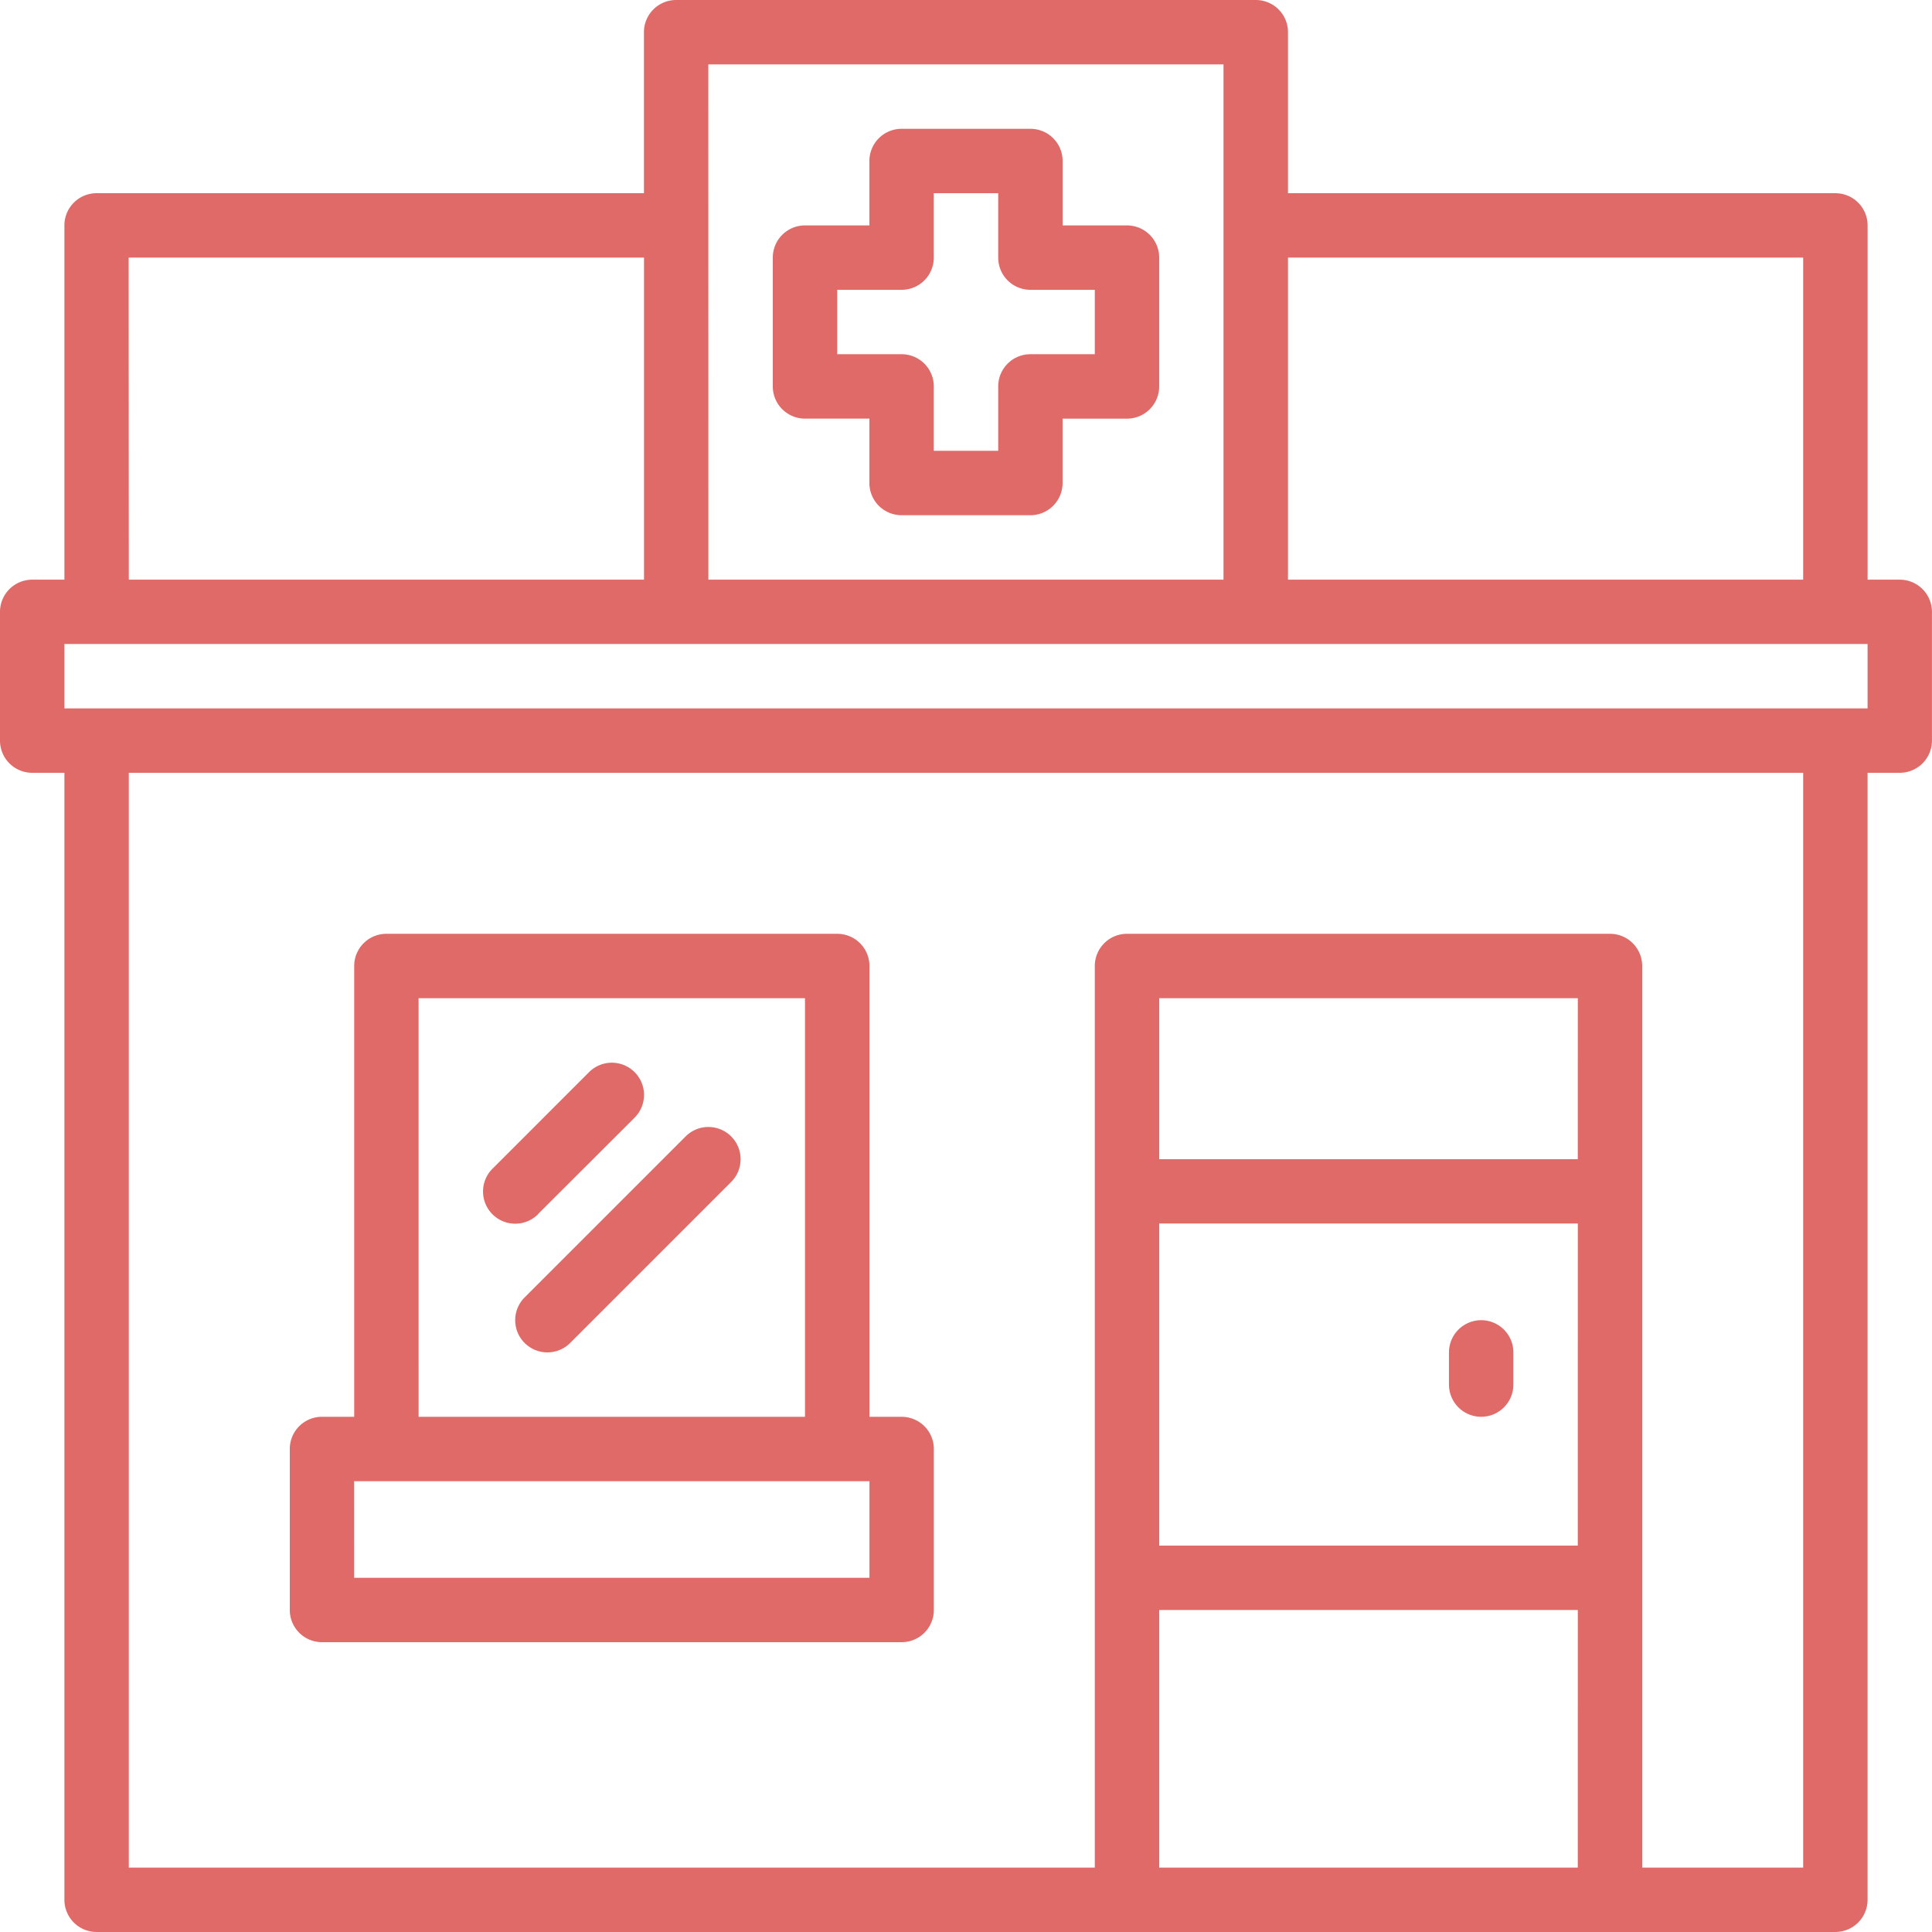
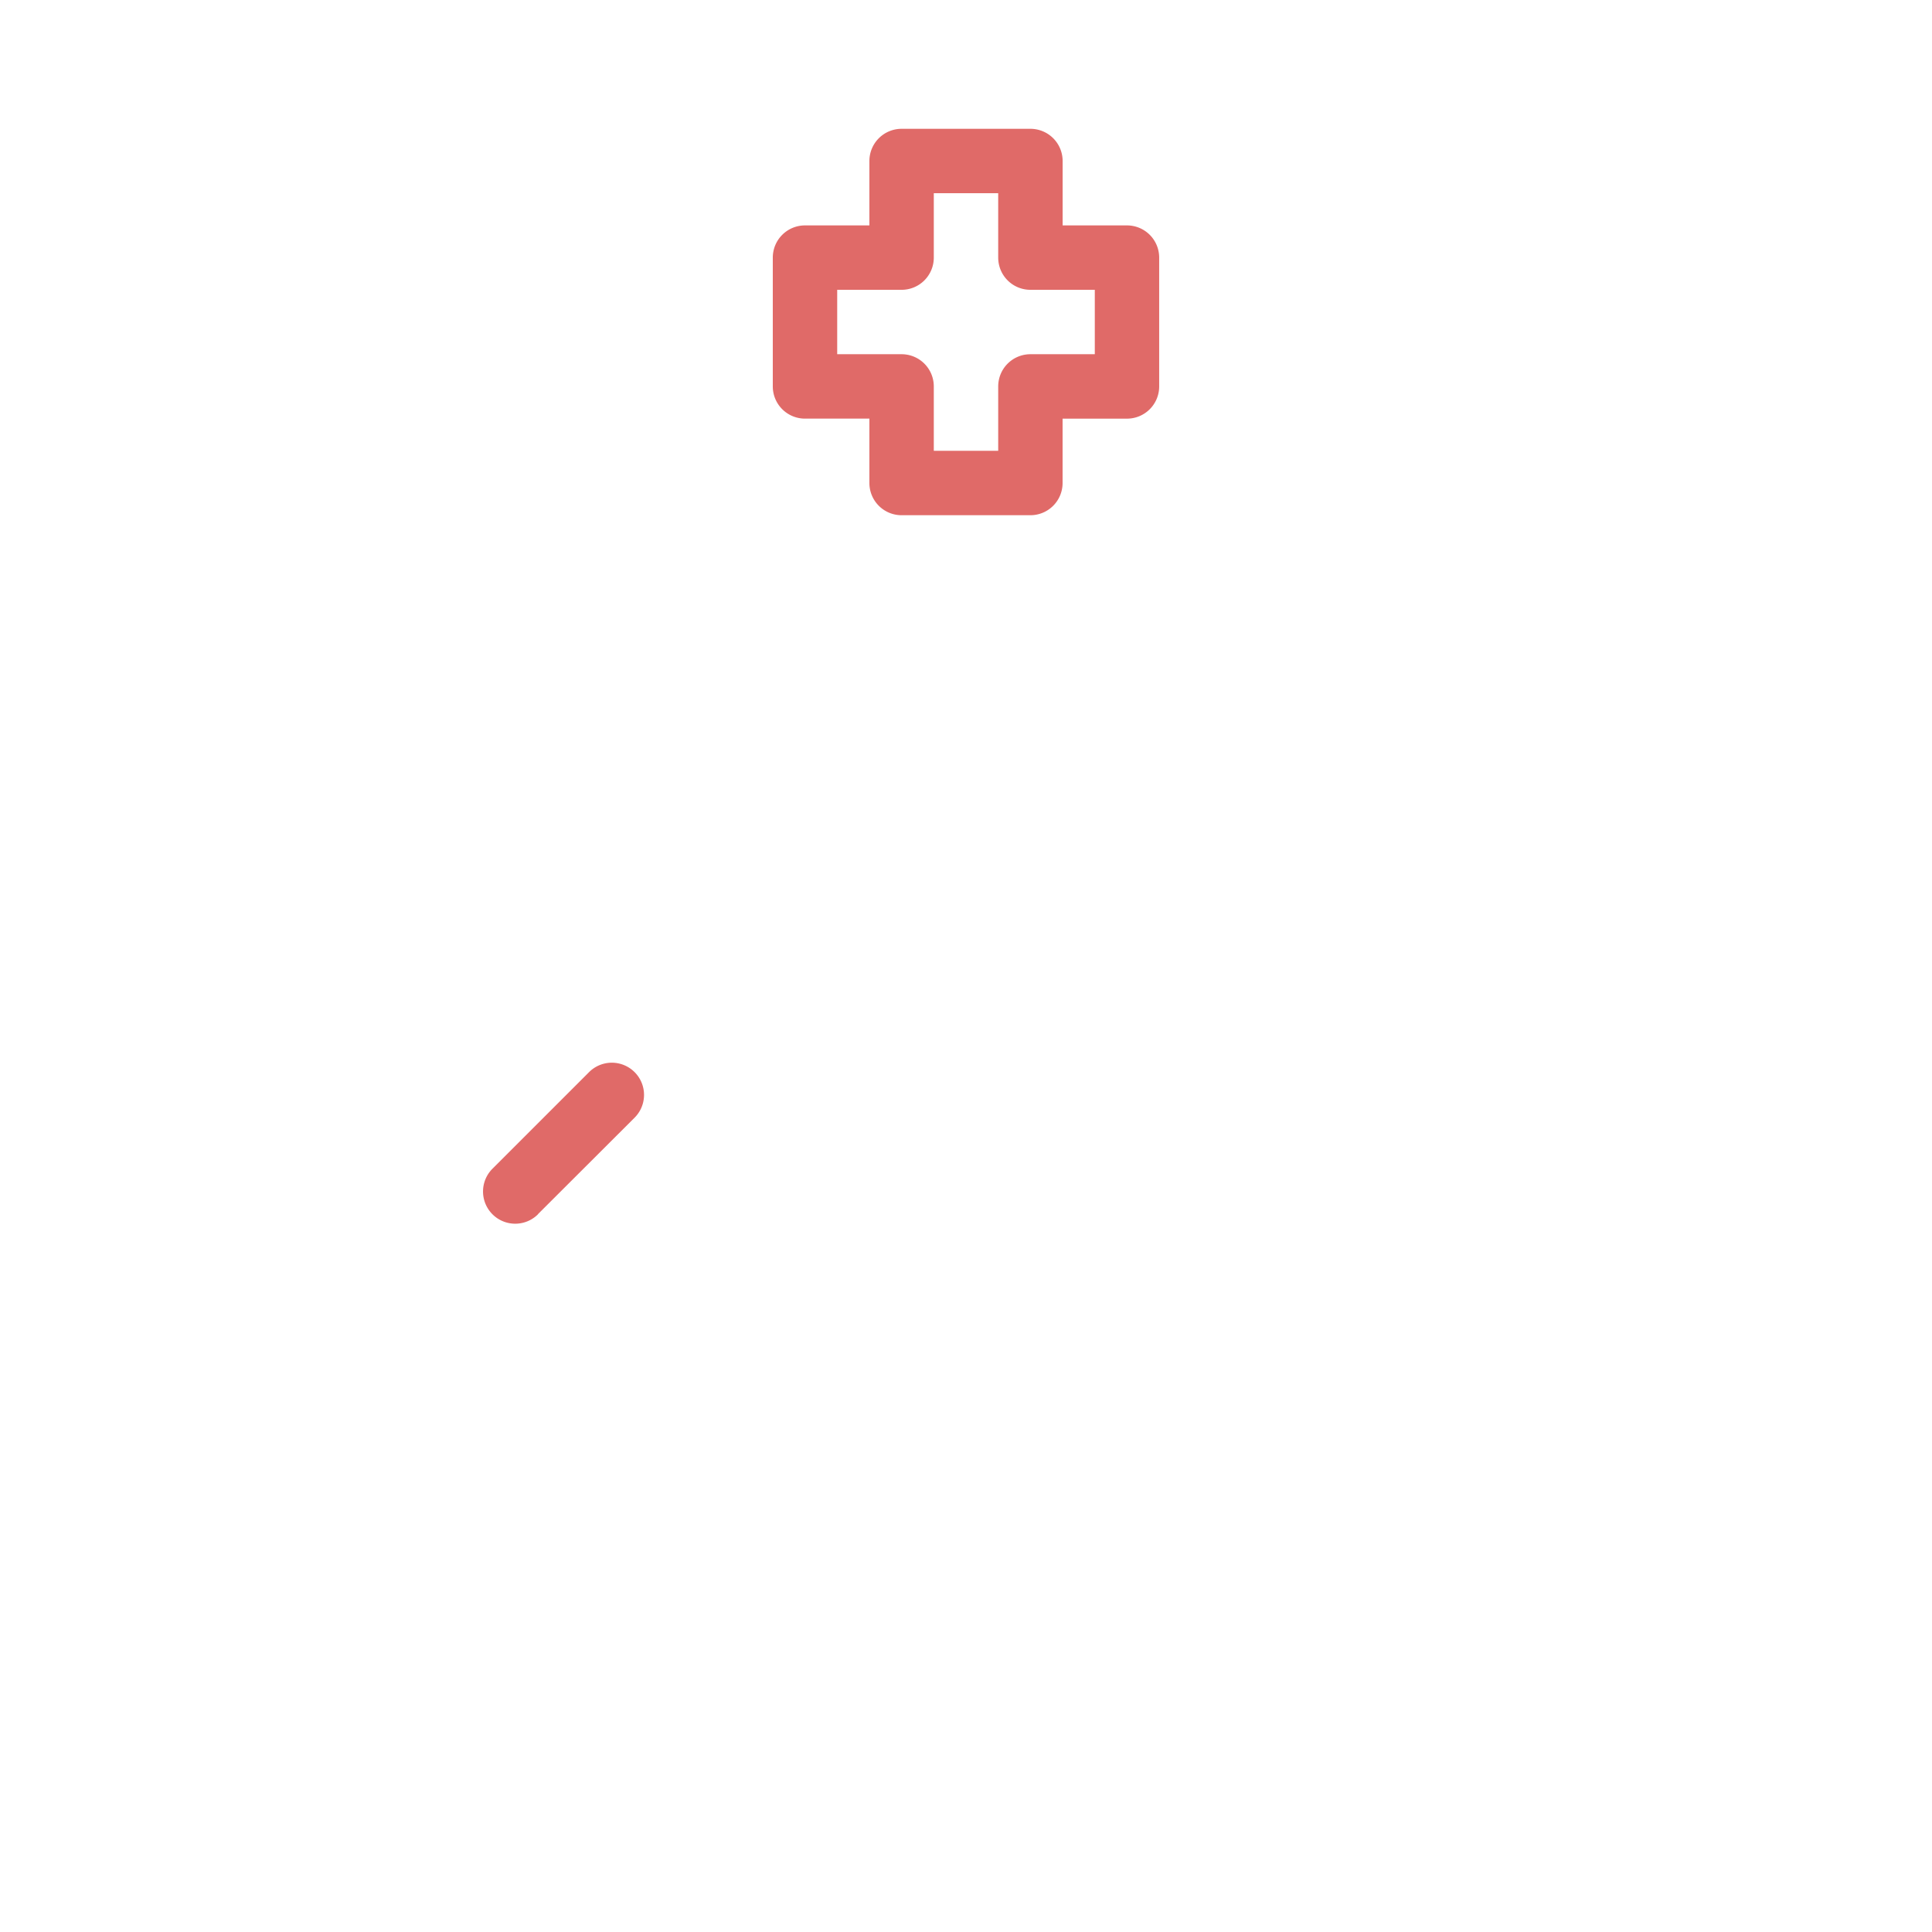
<svg xmlns="http://www.w3.org/2000/svg" id="icon-convenio-farmacia-rosa" width="81.323" height="81.323" viewBox="0 0 81.323 81.323">
-   <path id="Path_189" data-name="Path 189" d="M79.967,24.4H78.612V9.488a1.355,1.355,0,0,0-1.355-1.355H54.215V1.355A1.355,1.355,0,0,0,52.86,0h-24.4a1.355,1.355,0,0,0-1.355,1.355V8.132H4.066A1.355,1.355,0,0,0,2.711,9.488V24.4H1.355A1.355,1.355,0,0,0,0,25.752v5.422a1.355,1.355,0,0,0,1.355,1.355H2.711V79.967a1.355,1.355,0,0,0,1.355,1.355h73.19a1.355,1.355,0,0,0,1.355-1.355V32.529h1.355a1.355,1.355,0,0,0,1.355-1.355V25.752A1.355,1.355,0,0,0,79.967,24.4ZM54.215,10.843H75.9V24.4H54.215Zm-24.4-8.132H51.5V24.4H29.818Zm-24.4,8.132H27.108V24.4H5.422ZM66.413,78.612H48.794V67.769h17.62Zm0-13.554H48.794V51.5h17.62Zm0-16.265H48.794V42.017h17.62ZM75.9,78.612H69.124V40.661a1.355,1.355,0,0,0-1.355-1.355H47.438a1.355,1.355,0,0,0-1.355,1.355V78.612H5.422V32.529H75.9Zm2.711-48.794H2.711V27.108h75.9Zm0,0" transform="translate(0 0)" fill="#e06a68" />
-   <path id="Path_190" data-name="Path 190" d="M73.355,261.818h24.4a1.355,1.355,0,0,0,1.355-1.355v-6.777a1.355,1.355,0,0,0-1.355-1.355H96.4V233.355A1.355,1.355,0,0,0,95.041,232H76.066a1.355,1.355,0,0,0-1.355,1.355v18.975H73.355A1.355,1.355,0,0,0,72,253.686v6.777A1.355,1.355,0,0,0,73.355,261.818Zm4.066-27.108H93.686v17.62H77.422Zm-2.711,20.331H96.4v4.066H74.711Zm0,0" transform="translate(-59.802 -192.694)" fill="#e06a68" />
-   <path id="Path_191" data-name="Path 191" d="M361.355,332.066a1.355,1.355,0,0,0,1.355-1.355v-1.355a1.355,1.355,0,0,0-2.711,0v1.355A1.355,1.355,0,0,0,361.355,332.066Zm0,0" transform="translate(-299.008 -272.43)" fill="#e06a68" />
  <path id="Path_192" data-name="Path 192" d="M206.909,36.066H204.2V33.355A1.355,1.355,0,0,0,202.843,32h-5.422a1.355,1.355,0,0,0-1.355,1.355v2.711h-2.711A1.355,1.355,0,0,0,192,37.422v5.422a1.355,1.355,0,0,0,1.355,1.355h2.711v2.711a1.355,1.355,0,0,0,1.355,1.355h5.422a1.355,1.355,0,0,0,1.355-1.355V44.2h2.711a1.355,1.355,0,0,0,1.355-1.355V37.422A1.355,1.355,0,0,0,206.909,36.066Zm-1.355,5.422h-2.711a1.355,1.355,0,0,0-1.355,1.355v2.711h-2.711V42.843a1.355,1.355,0,0,0-1.355-1.355h-2.711V38.777h2.711a1.355,1.355,0,0,0,1.355-1.355V34.711h2.711v2.711a1.355,1.355,0,0,0,1.355,1.355h2.711Zm0,0" transform="translate(-159.471 -26.578)" fill="#e06a68" />
  <path id="Path_193" data-name="Path 193" d="M122.232,270.461,126.3,266.4a1.355,1.355,0,0,0-1.917-1.917l-4.066,4.066a1.355,1.355,0,1,0,1.917,1.917Zm0,0" transform="translate(-99.588 -219.354)" fill="#e06a68" />
-   <path id="Path_194" data-name="Path 194" d="M135.093,280.479l-6.777,6.777a1.355,1.355,0,1,0,1.917,1.917l6.777-6.777a1.355,1.355,0,0,0-1.917-1.917Zm0,0" transform="translate(-106.233 -232.644)" fill="#e06a68" />
</svg>